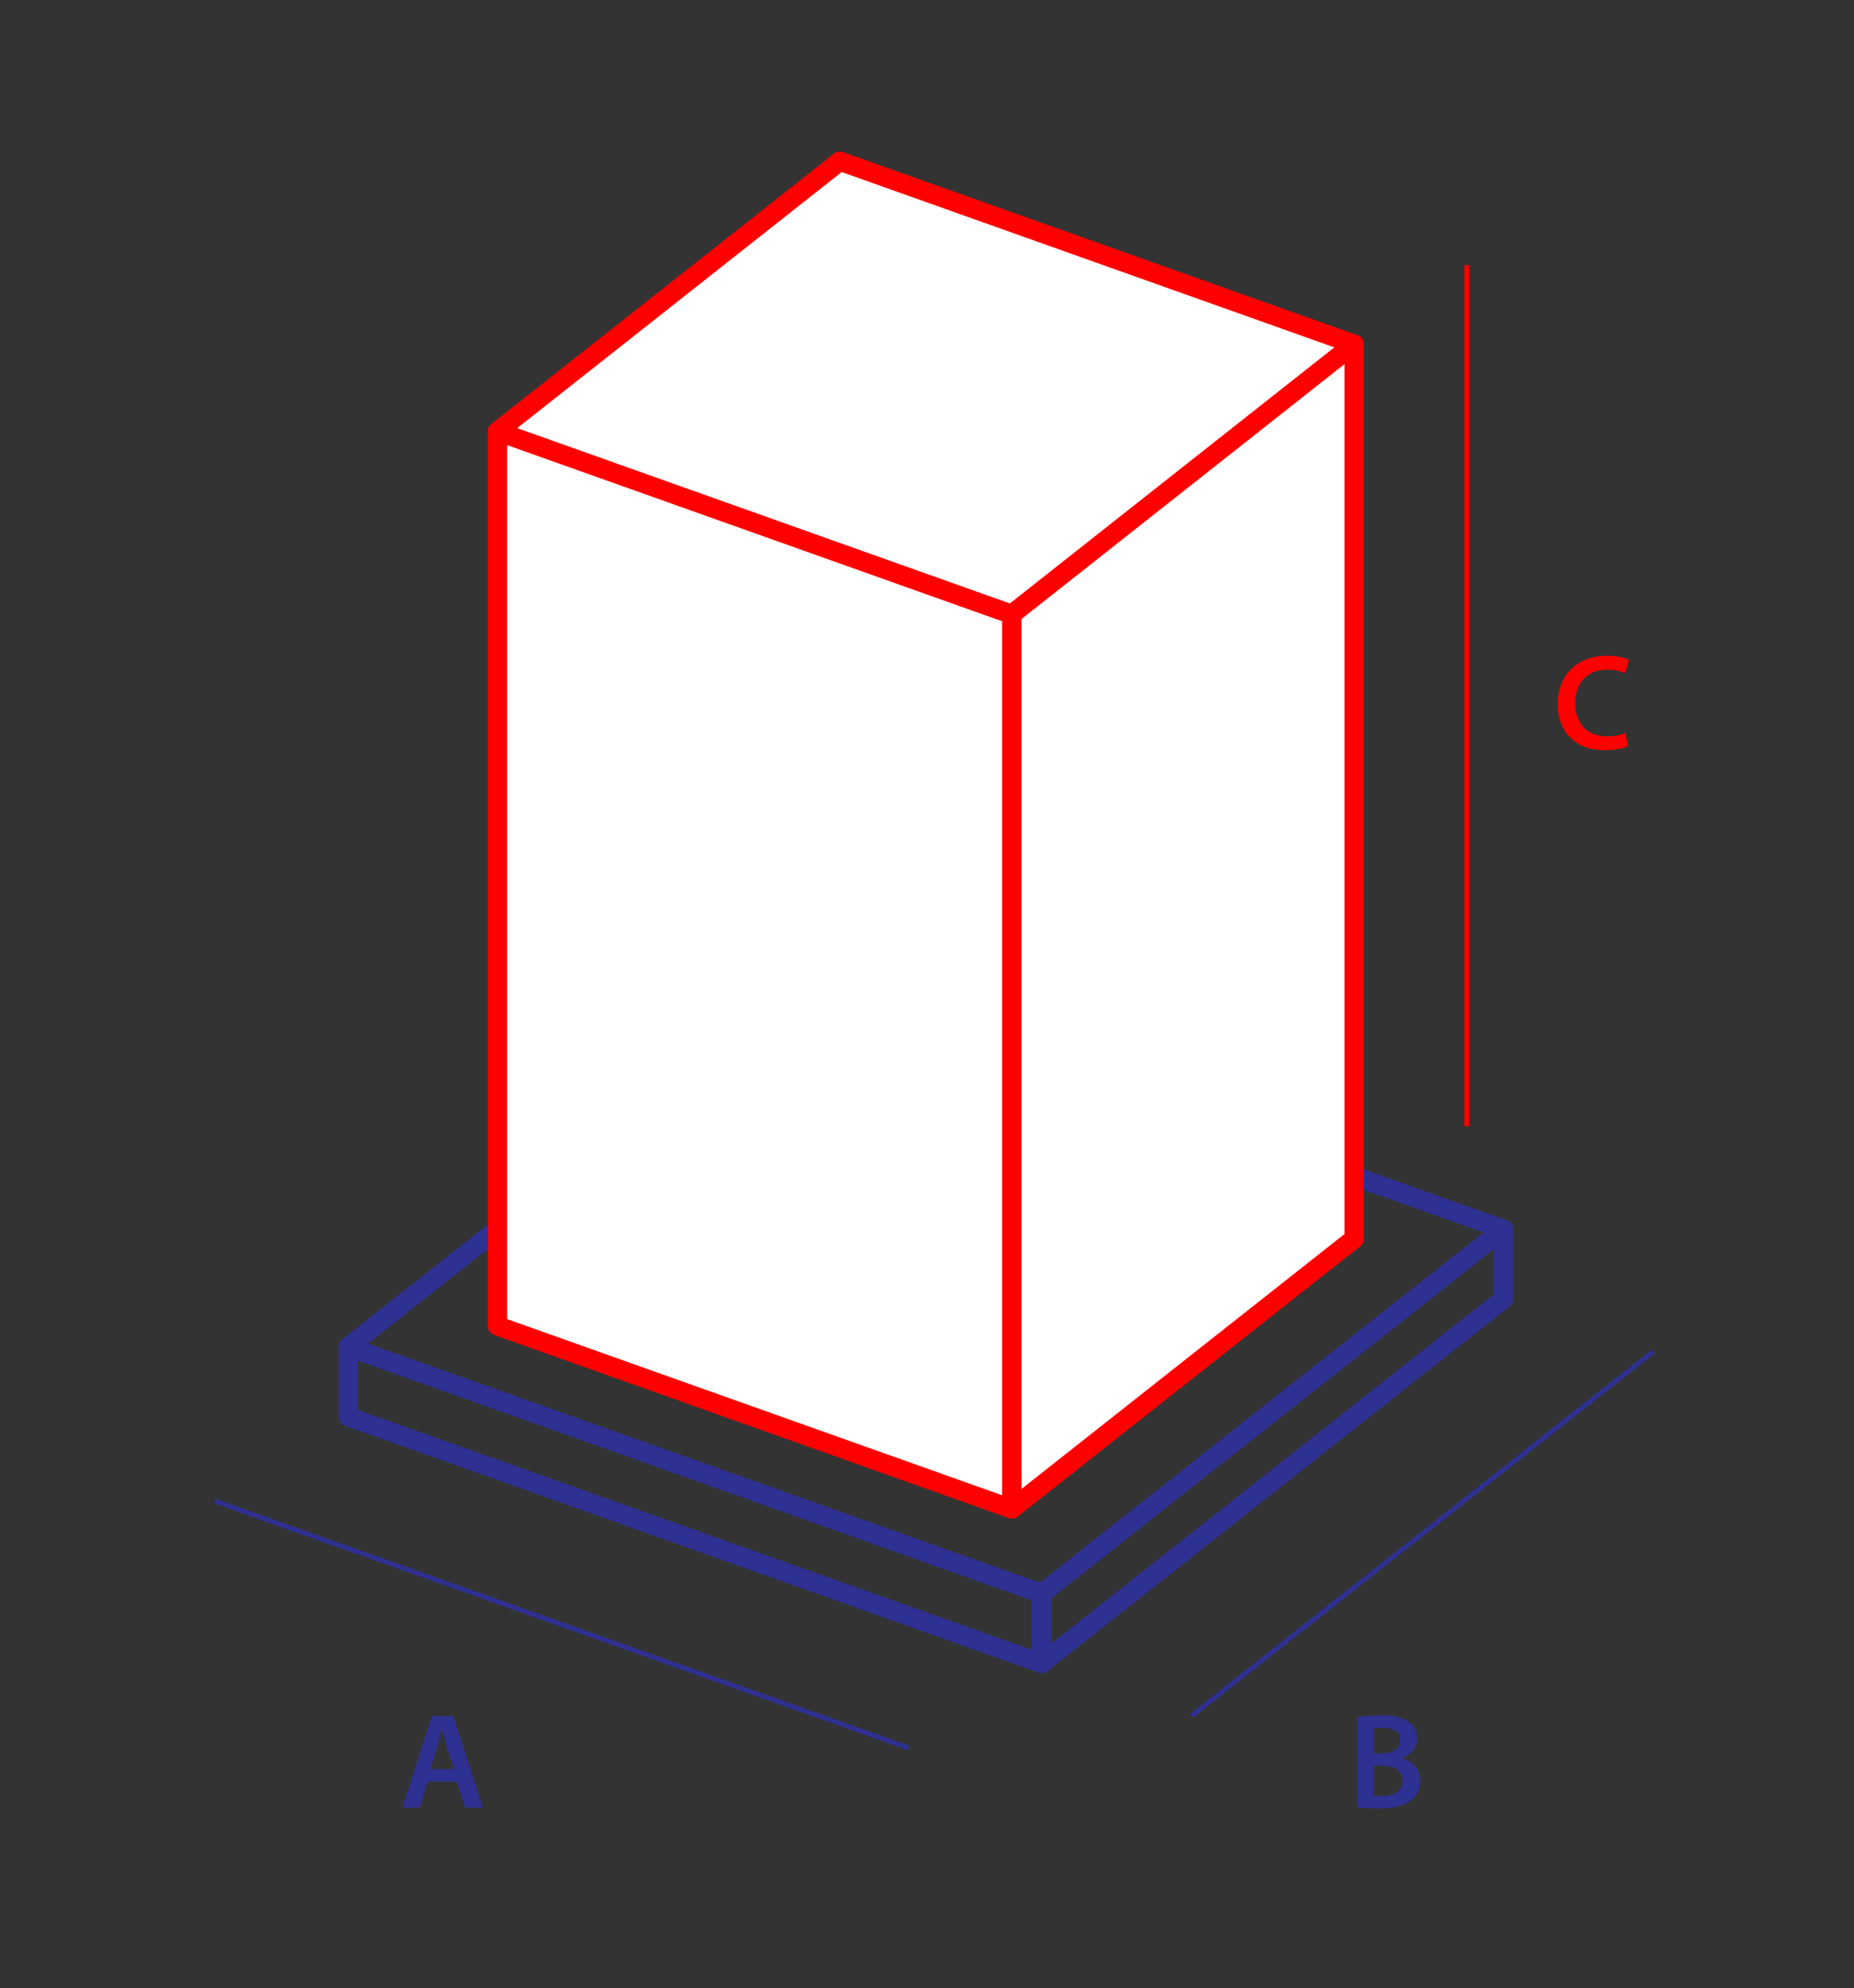
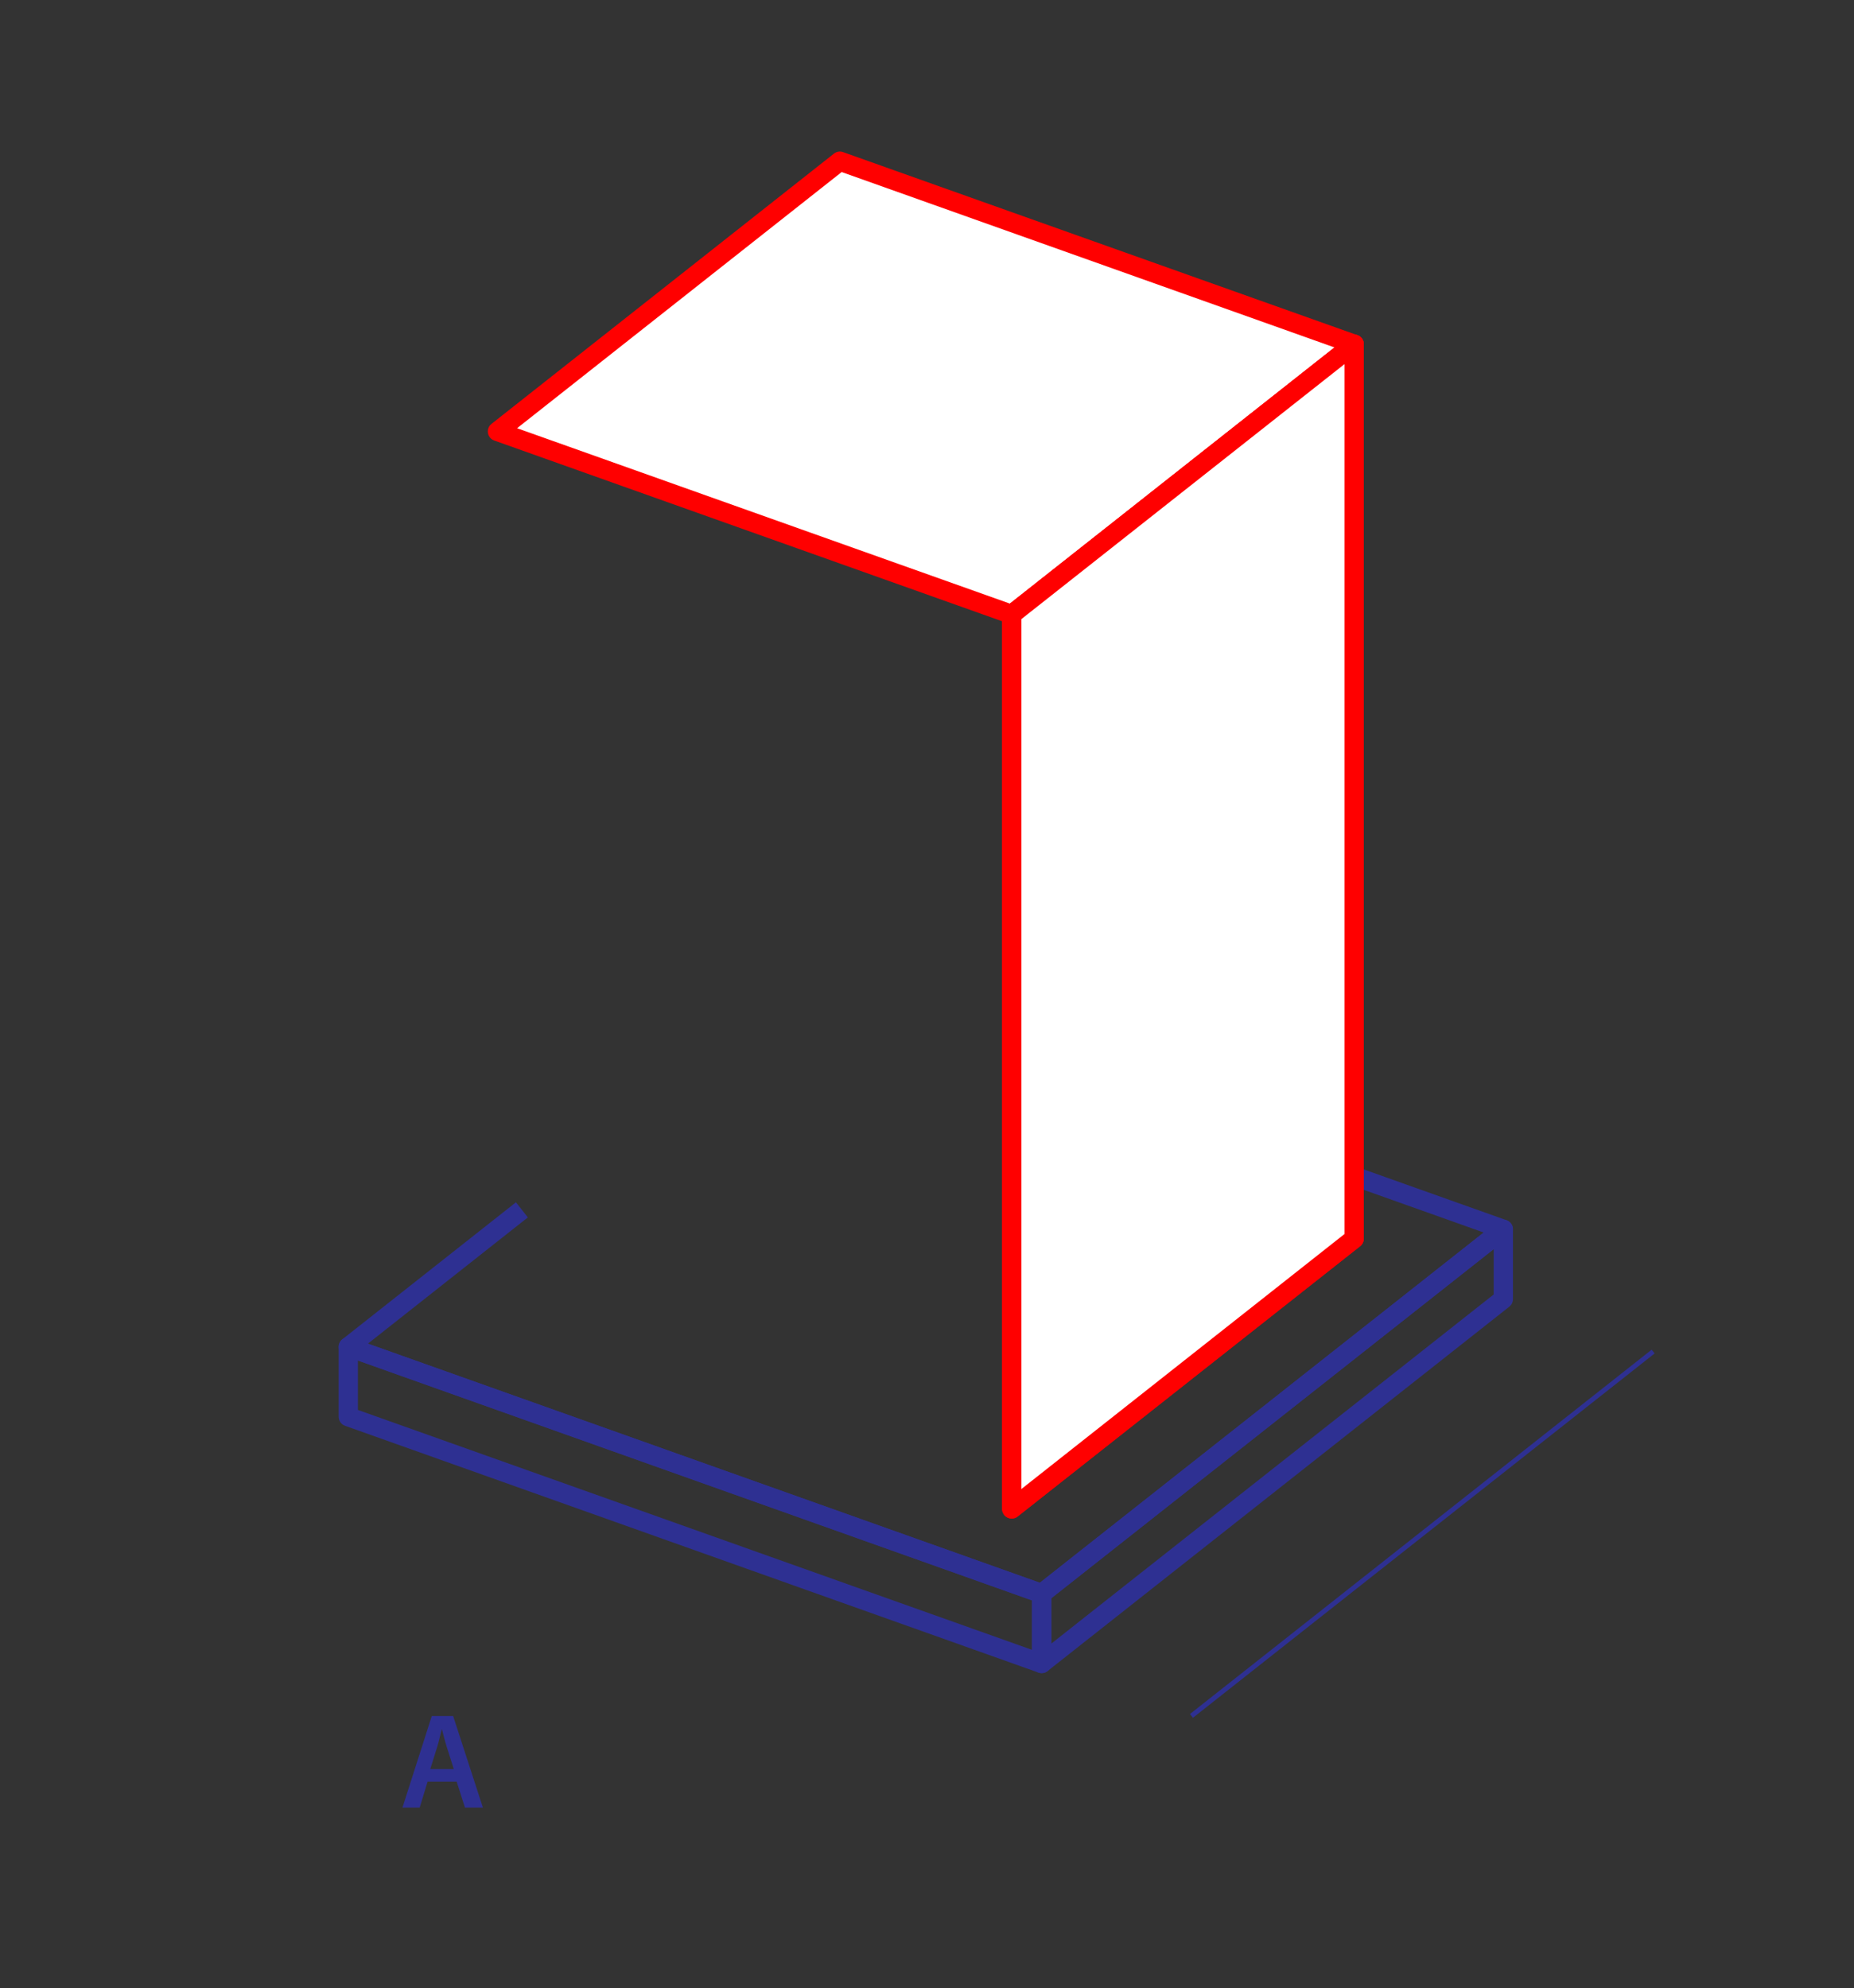
<svg xmlns="http://www.w3.org/2000/svg" id="Layer_1" data-name="Layer 1" viewBox="0 0 621 666">
  <rect x="0" y="0" width="621" height="666" fill="#333333" stroke="none" />
  <defs>
    <style>
      .cls-1, .cls-2, .cls-3 {
        stroke-linejoin: round;
      }

      .cls-1, .cls-3 {
        stroke-width: 6.45px;
      }

      .cls-1, .cls-4 {
        fill: #fff;
        stroke: red;
      }

      .cls-5 {
        fill: red;
      }

      .cls-6 {
        fill: #2e3092;
      }

      .cls-2, .cls-3 {
        fill: none;
        stroke: #2e3092;
      }

      .cls-2, .cls-4 {
        stroke-width: 1.61px;
      }

      .cls-4 {
        stroke-miterlimit: 10;
      }
    </style>
  </defs>
  <g>
    <polyline class="cls-3" points="451.31 393.21 503.54 411.8 348.9 533.84 116.66 451.19 174.81 405.29" />
    <polygon class="cls-3" points="348.9 557.25 503.54 435.2 503.54 411.8 348.9 533.84 348.9 557.25" />
    <line class="cls-2" x1="399.08" y1="574.81" x2="553.72" y2="452.76" />
    <polygon class="cls-3" points="116.66 474.59 348.9 557.25 348.9 533.84 116.66 451.19 116.66 474.59" />
-     <line class="cls-2" x1="72" y1="502.86" x2="304.24" y2="585.52" />
  </g>
  <polygon class="cls-1" points="338.88 205.84 166.62 144.53 281.32 54 453.58 115.31 338.88 205.84" />
  <polygon class="cls-1" points="338.88 505.47 453.58 414.94 453.58 115.31 338.88 205.84 338.88 505.47" />
  <polygon class="cls-1" points="338.88 505.47 453.58 414.94 453.58 115.31 338.88 205.84 338.88 505.47" />
-   <line class="cls-4" x1="491.29" y1="377.23" x2="491.29" y2="88.84" />
-   <polygon class="cls-1" points="166.62 444.16 338.88 505.47 338.88 205.84 166.62 144.53 166.62 444.16" />
  <path class="cls-6" d="M143.22,596.84l-2.64,8.69h-5.78l9.83-30.68h7.15l9.97,30.68h-6.01l-2.78-8.69h-9.74Zm8.78-4.23l-2.41-7.56c-.59-1.87-1.09-3.96-1.55-5.74h-.09c-.46,1.78-.91,3.91-1.46,5.74l-2.37,7.56h7.87Z" />
-   <path class="cls-6" d="M454.54,575.26c1.78-.36,5.01-.64,8.15-.64,4.14,0,6.69,.5,8.78,1.96,1.91,1.14,3.19,3.14,3.19,5.74,0,2.82-1.78,5.42-5.1,6.65v.09c3.23,.82,6.19,3.37,6.19,7.6,0,2.73-1.18,4.87-2.96,6.33-2.18,1.91-5.78,2.87-11.38,2.87-3.09,0-5.46-.23-6.87-.41v-30.18Zm5.55,12.11h2.87c3.87,0,6.05-1.82,6.05-4.42,0-2.87-2.18-4.19-5.73-4.19-1.64,0-2.6,.09-3.19,.23v8.38Zm0,14.11c.73,.09,1.68,.14,2.96,.14,3.6,0,6.78-1.37,6.78-5.14,0-3.55-3.09-5.01-6.96-5.01h-2.78v10.01Z" />
-   <path class="cls-5" d="M545.34,249.93c-1.32,.68-4.23,1.37-7.92,1.37-9.74,0-15.66-6.1-15.66-15.43,0-10.1,7.01-16.2,16.39-16.2,3.69,0,6.33,.77,7.46,1.37l-1.23,4.46c-1.46-.64-3.46-1.18-6.01-1.18-6.24,0-10.74,3.92-10.74,11.29,0,6.74,3.96,11.06,10.7,11.06,2.28,0,4.64-.46,6.1-1.14l.91,4.42Z" />
</svg>